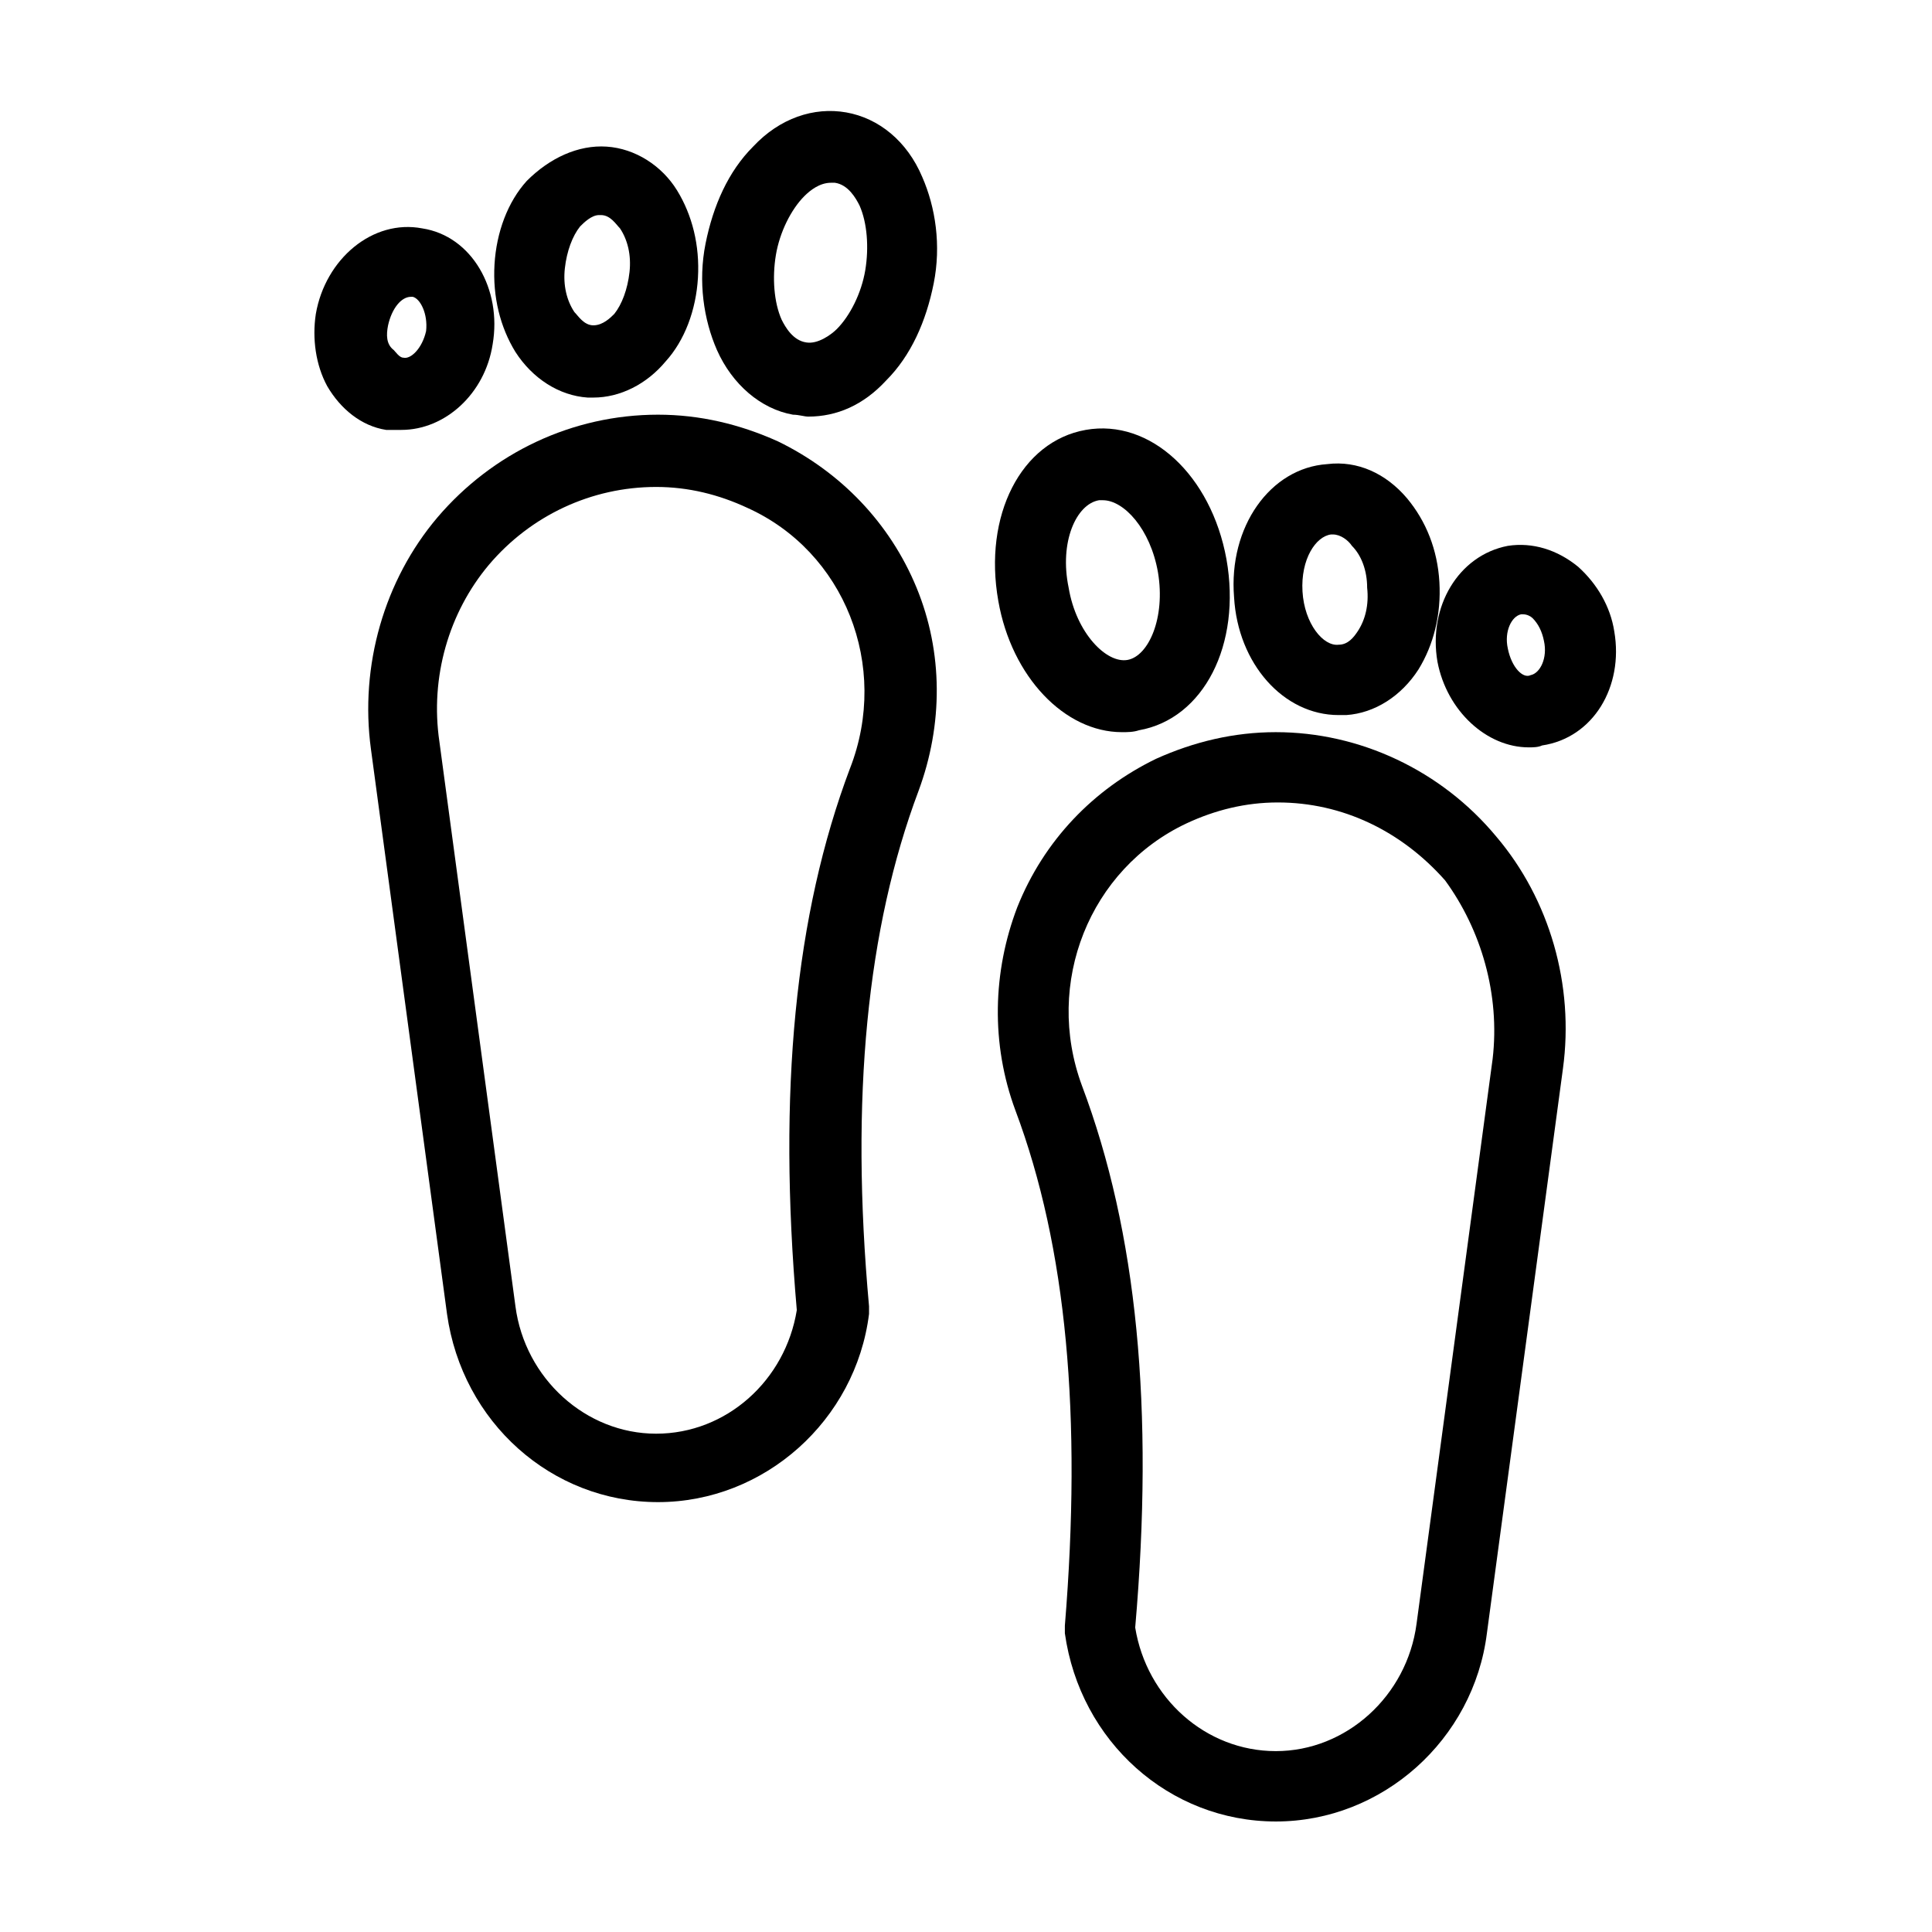
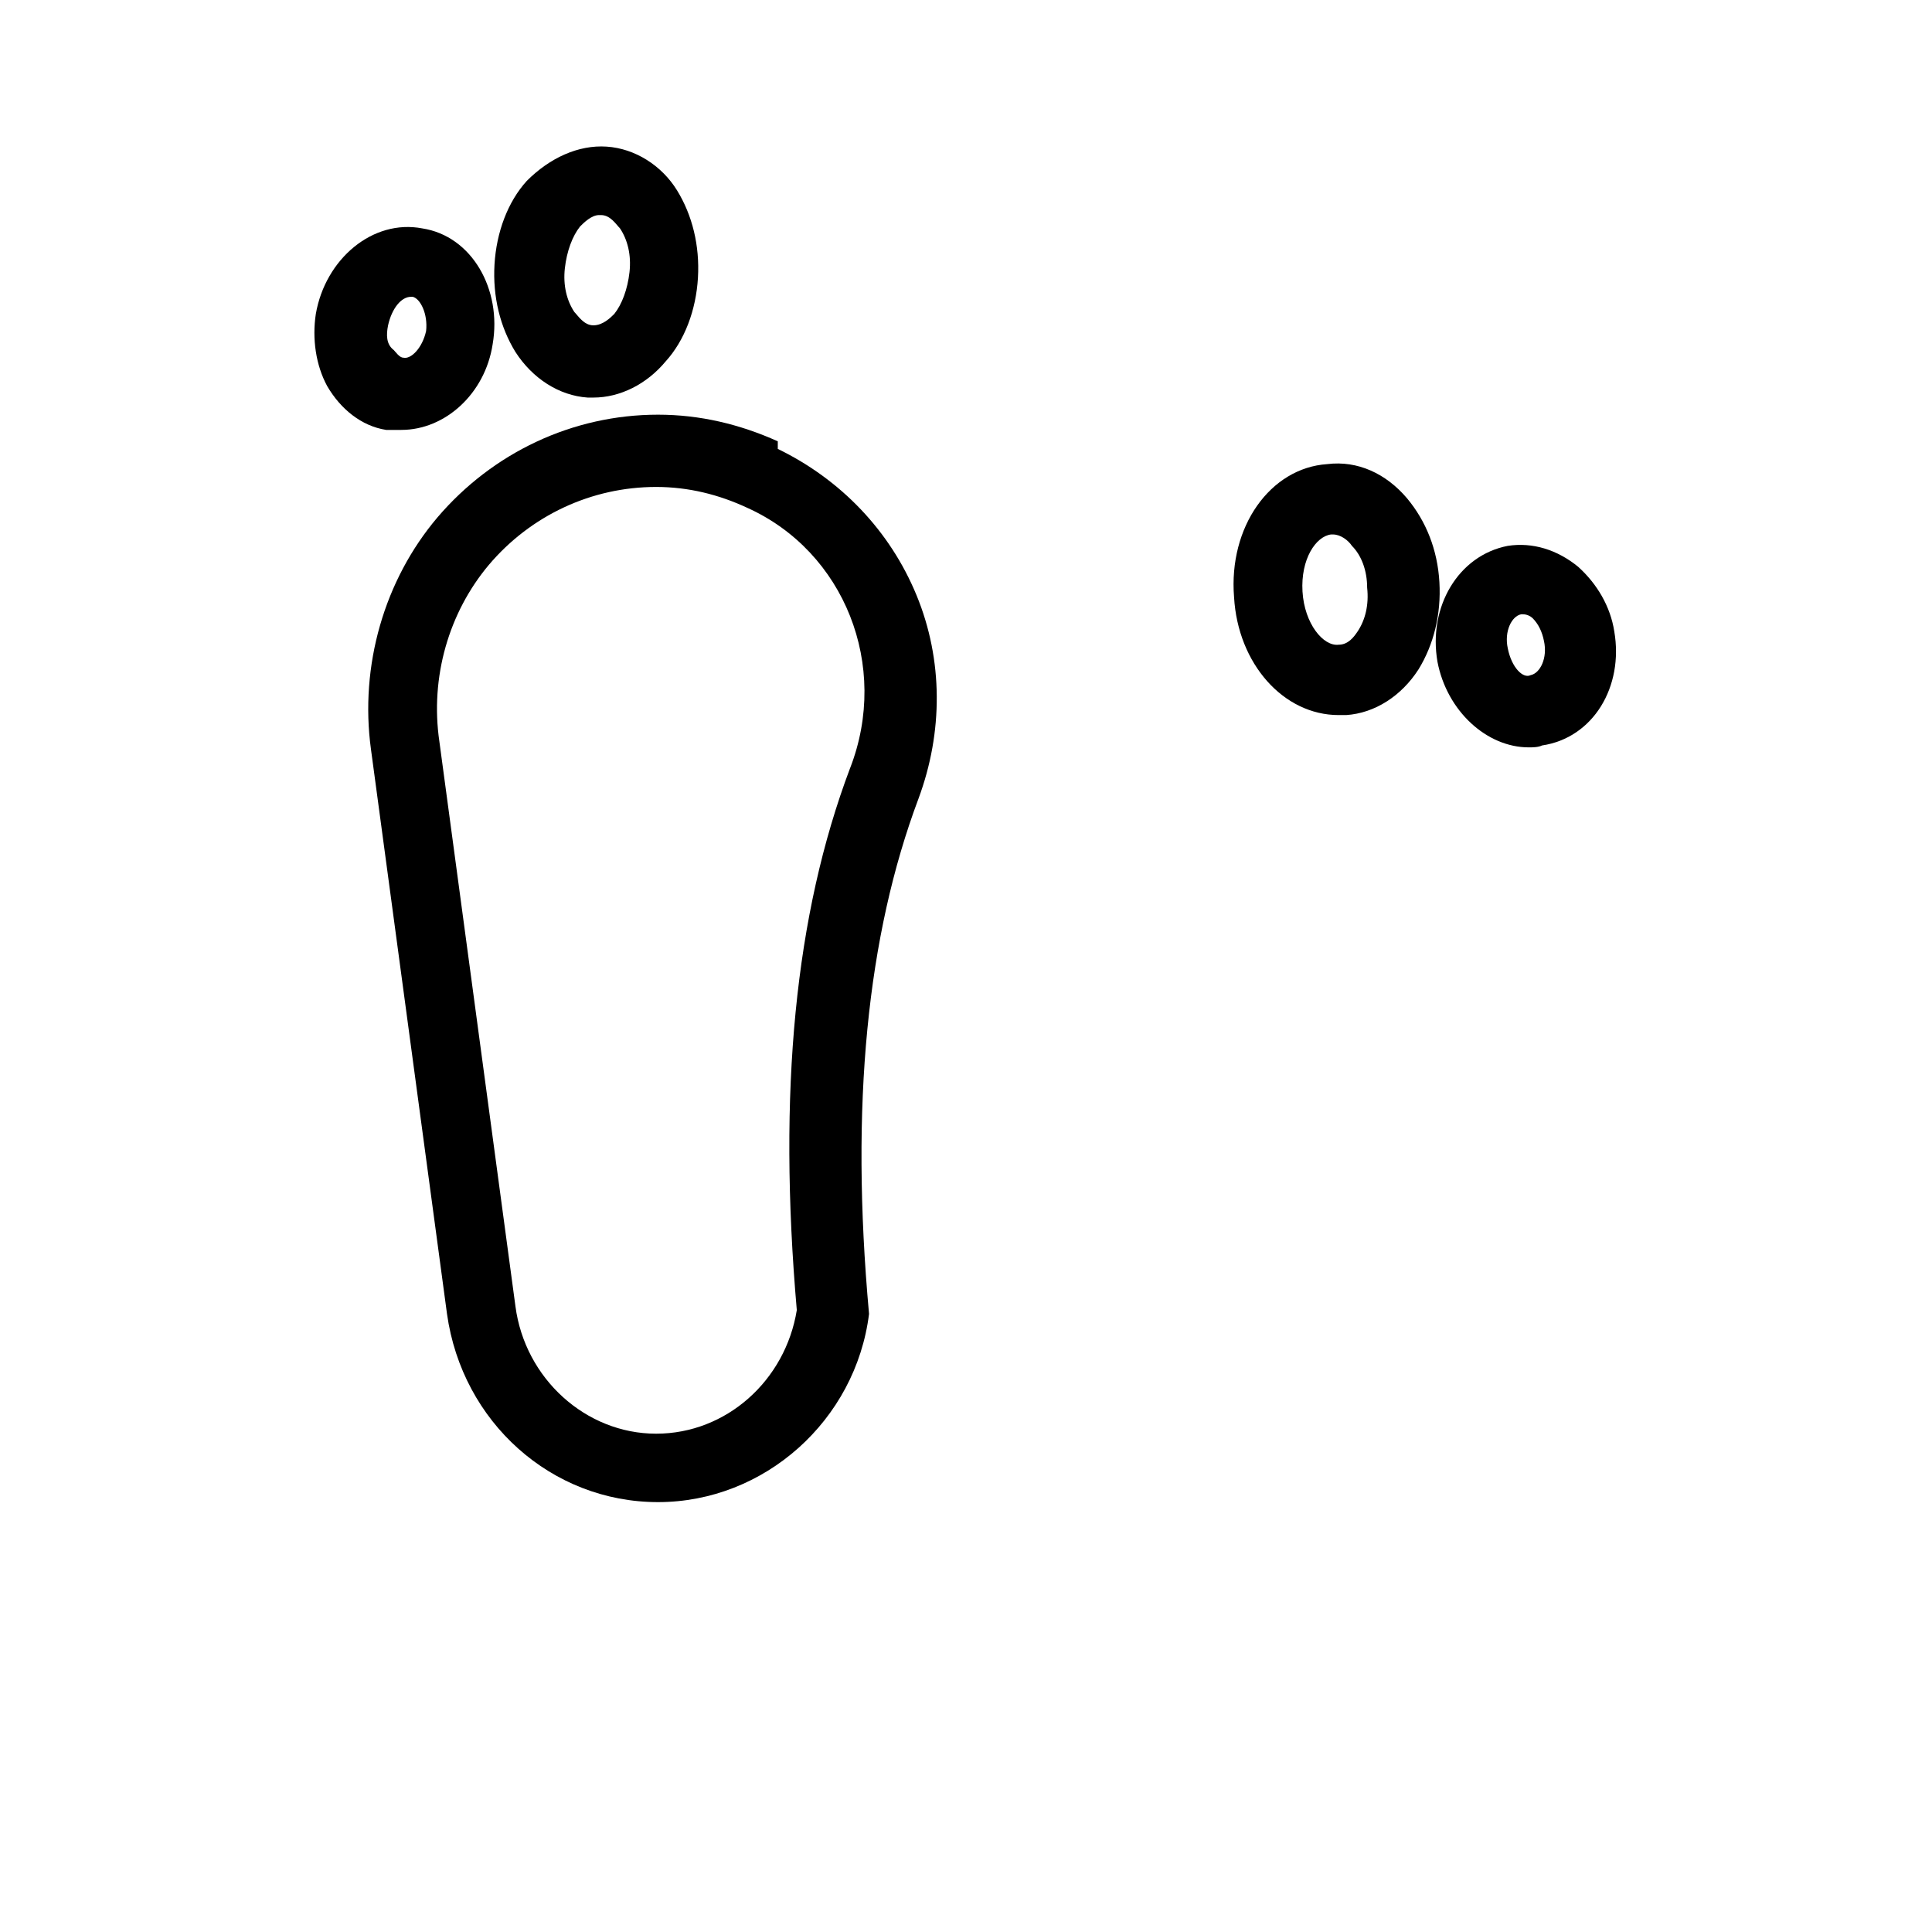
<svg xmlns="http://www.w3.org/2000/svg" fill="#000000" width="800px" height="800px" version="1.1" viewBox="144 144 512 512">
  <g>
-     <path d="m350.12 260.95c-10.078-4.535-20.656-7.055-31.738-7.055-22.672 0-43.832 10.078-58.441 27.207-14.105 16.625-20.656 39.297-17.633 61.465l20.152 149.63c4.031 28.719 27.711 49.879 55.922 49.879 28.215 0 52.395-21.664 55.922-49.879v-2.016c-5.039-55.418-0.504-100.26 13.098-136.53 6.551-17.633 6.551-36.777-0.504-53.906-7.051-17.133-20.152-30.734-36.777-38.797zm19.145 86.656c-14.609 38.793-19.145 85.648-14.105 143.59-3.023 18.641-18.641 32.746-37.281 32.746s-34.762-14.609-37.281-33.754l-20.152-149.63c-2.519-17.129 2.519-34.258 13.098-46.855 11.082-13.098 27.207-20.656 44.336-20.656 8.566 0 16.625 2.016 24.184 5.543 25.691 11.59 37.785 41.82 27.203 69.023z" />
-     <path d="m368.26 173.79c-8.566-1.512-17.633 1.512-24.688 9.07-6.551 6.551-10.578 15.617-12.594 25.695-2.016 10.078-0.504 20.152 3.023 28.215 4.031 9.07 11.586 15.617 20.152 17.129 1.512 0 3.023 0.504 4.031 0.504 7.559 0 14.609-3.023 20.656-9.574 6.551-6.551 10.578-15.617 12.594-25.695 2.016-10.078 0.504-20.152-3.023-28.215-4.031-9.574-11.586-15.617-20.152-17.129zm-10.578 60.961c-3.527-0.504-5.543-4.031-6.551-6.047-2.016-4.535-2.519-11.082-1.512-17.129 1.008-6.047 4.031-12.09 7.559-15.617 1.512-1.512 4.031-3.527 7.055-3.527h1.008c3.527 0.504 5.543 4.031 6.551 6.047 2.016 4.535 2.519 11.082 1.512 17.129-1.008 6.047-4.031 12.09-7.559 15.617-1.516 1.512-5.039 4.031-8.062 3.527z" />
+     <path d="m350.12 260.95c-10.078-4.535-20.656-7.055-31.738-7.055-22.672 0-43.832 10.078-58.441 27.207-14.105 16.625-20.656 39.297-17.633 61.465l20.152 149.63c4.031 28.719 27.711 49.879 55.922 49.879 28.215 0 52.395-21.664 55.922-49.879c-5.039-55.418-0.504-100.26 13.098-136.53 6.551-17.633 6.551-36.777-0.504-53.906-7.051-17.133-20.152-30.734-36.777-38.797zm19.145 86.656c-14.609 38.793-19.145 85.648-14.105 143.59-3.023 18.641-18.641 32.746-37.281 32.746s-34.762-14.609-37.281-33.754l-20.152-149.63c-2.519-17.129 2.519-34.258 13.098-46.855 11.082-13.098 27.207-20.656 44.336-20.656 8.566 0 16.625 2.016 24.184 5.543 25.691 11.59 37.785 41.82 27.203 69.023z" />
    <path d="m299.74 249.36h1.512c7.055 0 14.105-3.527 19.145-9.574 5.039-5.543 8.062-13.602 8.566-22.168 0.504-8.566-1.512-16.625-5.543-23.176-4.031-6.547-11.086-11.082-18.645-11.586-7.559-0.504-15.113 3.023-21.16 9.07-5.039 5.543-8.062 13.602-8.566 22.168-0.504 8.566 1.512 16.625 5.543 23.176 4.535 7.051 11.59 11.586 19.148 12.09zm-6.047-34.258c0.504-4.535 2.016-8.566 4.031-11.082 1.008-1.008 3.023-3.023 5.039-3.023h0.504c2.519 0 4.031 2.519 5.039 3.527 2.016 3.023 3.023 7.055 2.519 11.586-0.504 4.535-2.016 8.566-4.031 11.082-1.008 1.008-3.023 3.023-5.543 3.023-2.519 0-4.031-2.519-5.039-3.527-2.016-3.023-3.023-7.055-2.519-11.586z" />
    <path d="m250.37 257.93c11.586 0 22.168-9.574 24.184-22.672 2.519-14.609-5.543-28.719-18.641-30.73-13.098-2.519-25.695 8.062-28.215 22.672-1.008 6.551 0 13.602 3.023 19.145 3.527 6.047 9.07 10.578 15.617 11.586h4.031zm-3.527-27.711c1.008-4.535 3.527-7.559 6.047-7.559h0.504c2.016 0.504 4.031 4.535 3.527 9.07-1.008 4.535-4.031 7.559-6.047 7.055-1.008 0-2.016-1.512-2.519-2.016-2.016-1.512-2.016-4.031-1.512-6.551z" />
-     <path d="m482.12 338.03c-11.082 0-21.664 2.519-31.738 7.055-16.625 8.062-29.727 21.664-36.777 39.297-6.551 17.129-7.055 36.273-0.504 53.906 13.602 36.273 17.633 81.113 13.098 136.53v2.016c4.031 28.719 27.711 49.879 55.922 49.879 28.215 0 52.395-21.664 55.922-49.879l20.152-149.63c3.023-22.168-3.527-44.84-17.633-61.465-14.613-17.633-36.277-27.707-58.441-27.707zm57.434 86.652-20.152 149.63c-2.519 19.145-18.641 33.754-37.281 33.754s-34.258-14.105-37.281-32.746c5.039-57.938 0.504-104.79-14.105-143.59-10.078-27.207 2.016-57.434 27.711-69.527 7.559-3.527 15.617-5.543 24.184-5.543 17.129 0 32.746 7.559 44.336 20.656 9.566 13.102 14.605 30.23 12.59 47.359z" />
-     <path d="m441.31 338.03c1.512 0 3.023 0 4.535-0.504 17.129-3.023 27.207-22.672 23.176-45.344-4.031-22.168-20.152-37.281-37.281-34.258-17.129 3.023-27.207 22.672-23.176 45.344 3.523 20.148 17.629 34.762 32.746 34.762zm-6.047-61.465h1.008c5.543 0 12.594 7.559 14.609 19.145 2.016 12.09-2.519 22.168-8.062 23.176-5.543 1.008-13.602-7.055-15.617-19.145-2.519-12.094 2.016-22.168 8.062-23.176z" />
    <path d="m498.75 333.5h2.016c7.559-0.504 14.609-5.039 19.145-12.09 4.031-6.551 6.047-14.609 5.543-23.176-0.504-8.566-3.527-16.121-8.566-22.168-5.543-6.551-13.098-10.078-21.16-9.07-15.113 1.008-26.199 16.625-24.688 35.266 1.008 17.637 13.098 31.238 27.711 31.238zm3.527-44.84c2.519 2.519 4.031 6.551 4.031 11.082 0.504 4.535-0.504 8.566-2.519 11.586-1.008 1.512-2.519 3.527-5.039 3.527-4.031 0.504-9.07-5.543-9.574-14.105-0.504-8.566 3.527-14.609 7.559-15.113h0.504c2.016 0 4.031 1.512 5.039 3.023z" />
    <path d="m571.8 311.33c-1.008-6.551-4.535-12.594-9.574-17.129-5.543-4.535-12.09-6.551-18.641-5.543-13.098 2.519-21.16 16.121-18.641 30.73 2.519 13.098 13.098 22.672 24.184 22.672 1.008 0 2.519 0 3.527-0.504 13.602-2.012 21.664-15.617 19.145-30.227zm-28.211 4.535c-1.008-4.535 1.008-8.566 3.527-9.07h0.504c1.008 0 2.016 0.504 2.519 1.008 1.512 1.512 2.519 3.527 3.023 6.047 1.008 4.535-1.008 8.566-3.527 9.07-2.019 1.004-5.039-2.016-6.047-7.055z" />
  </g>
</svg>